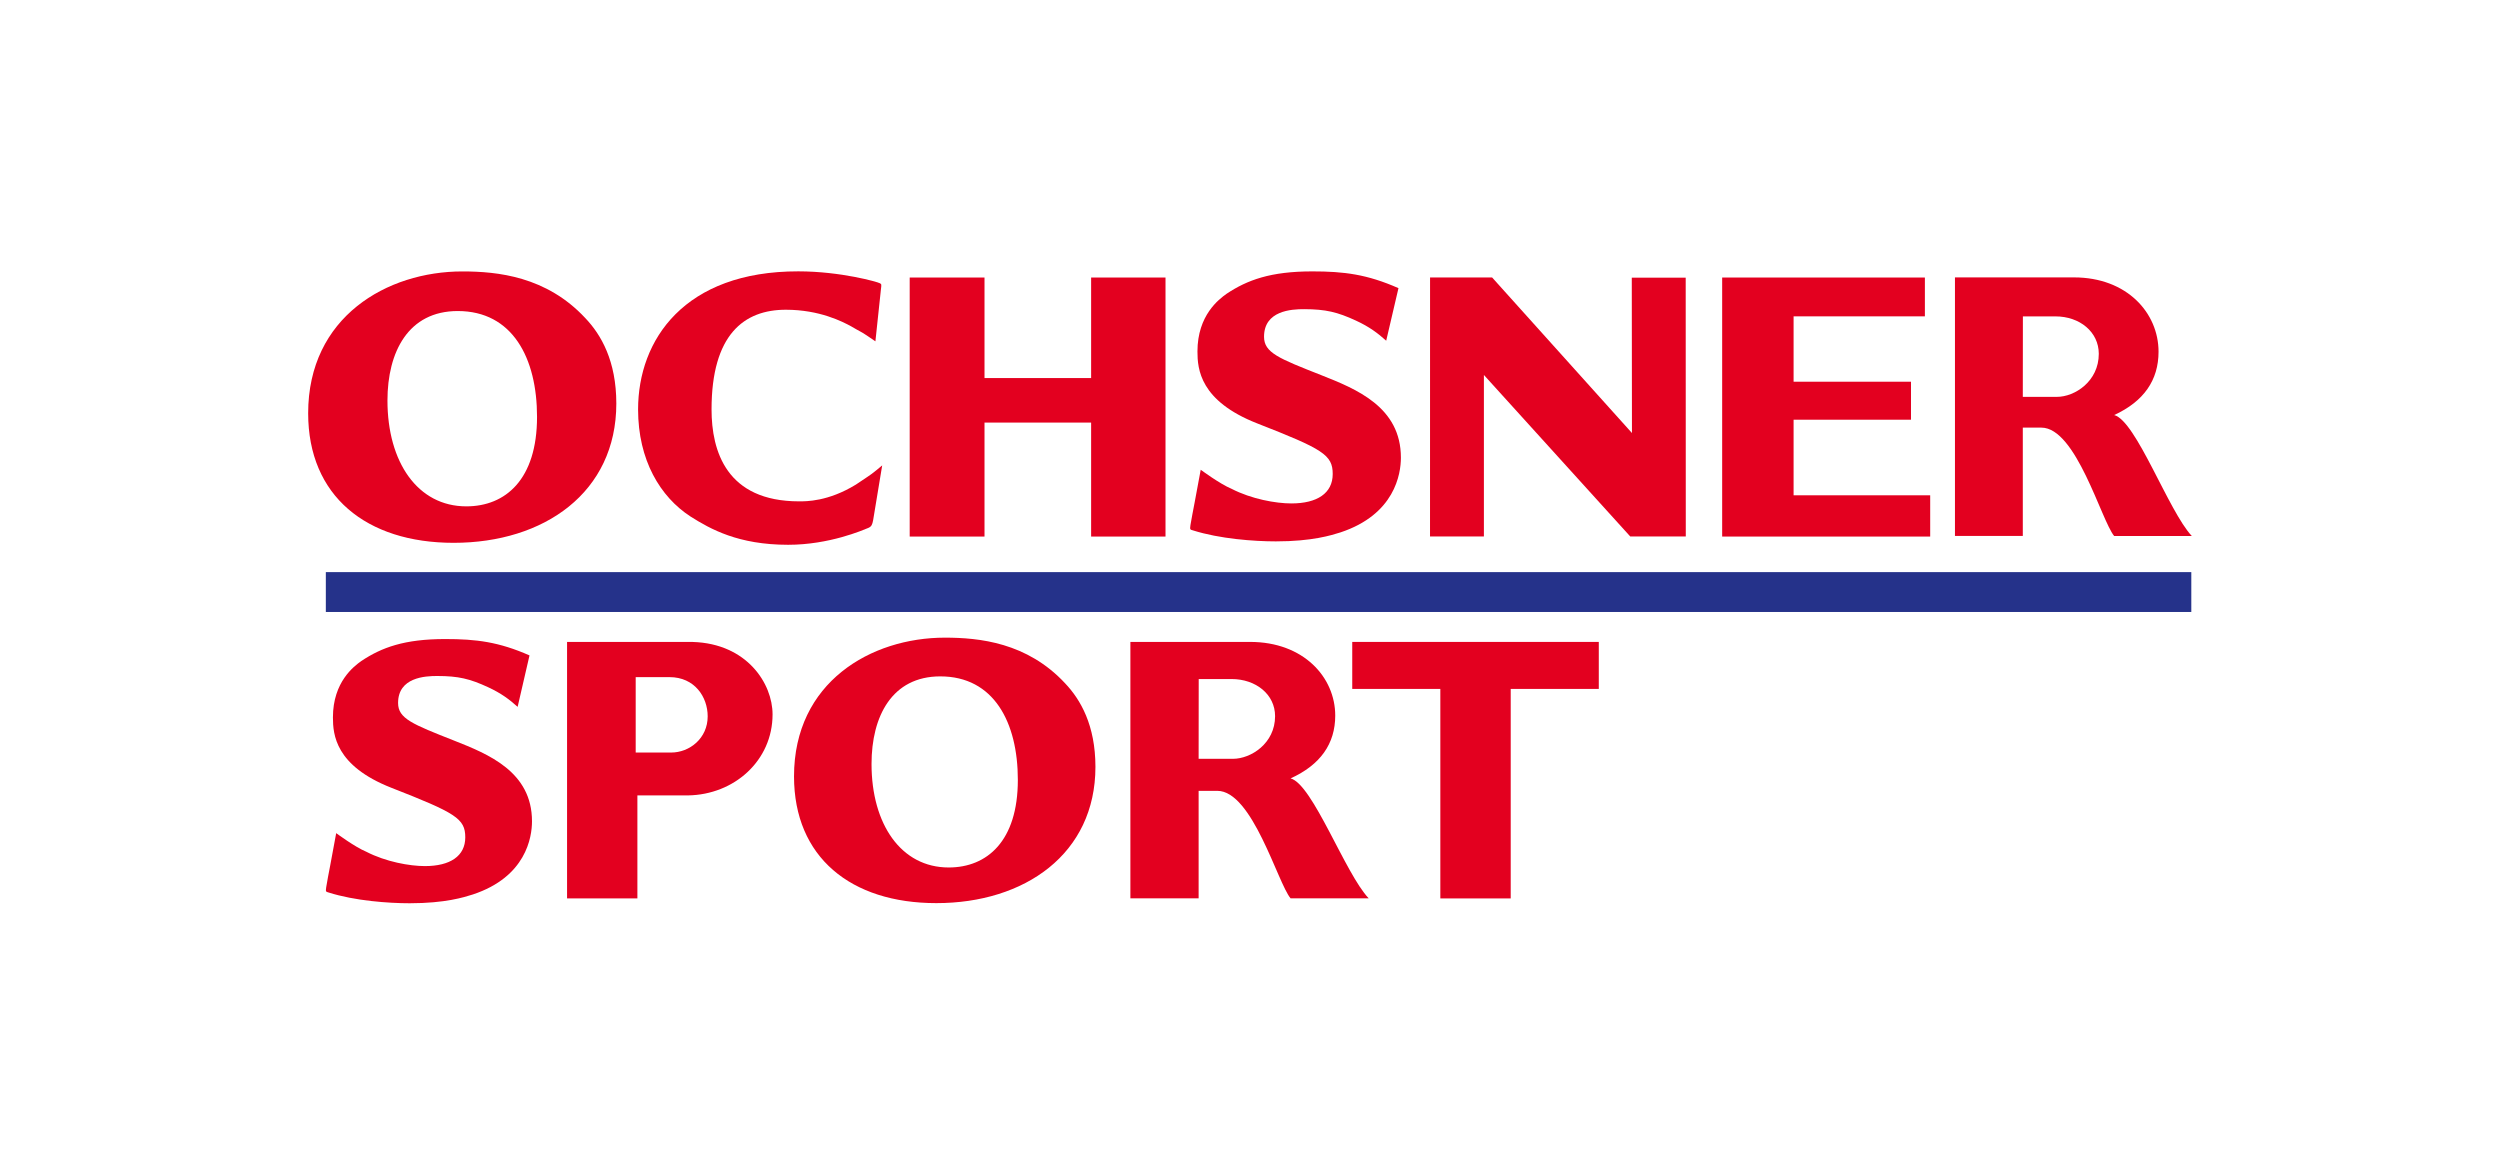
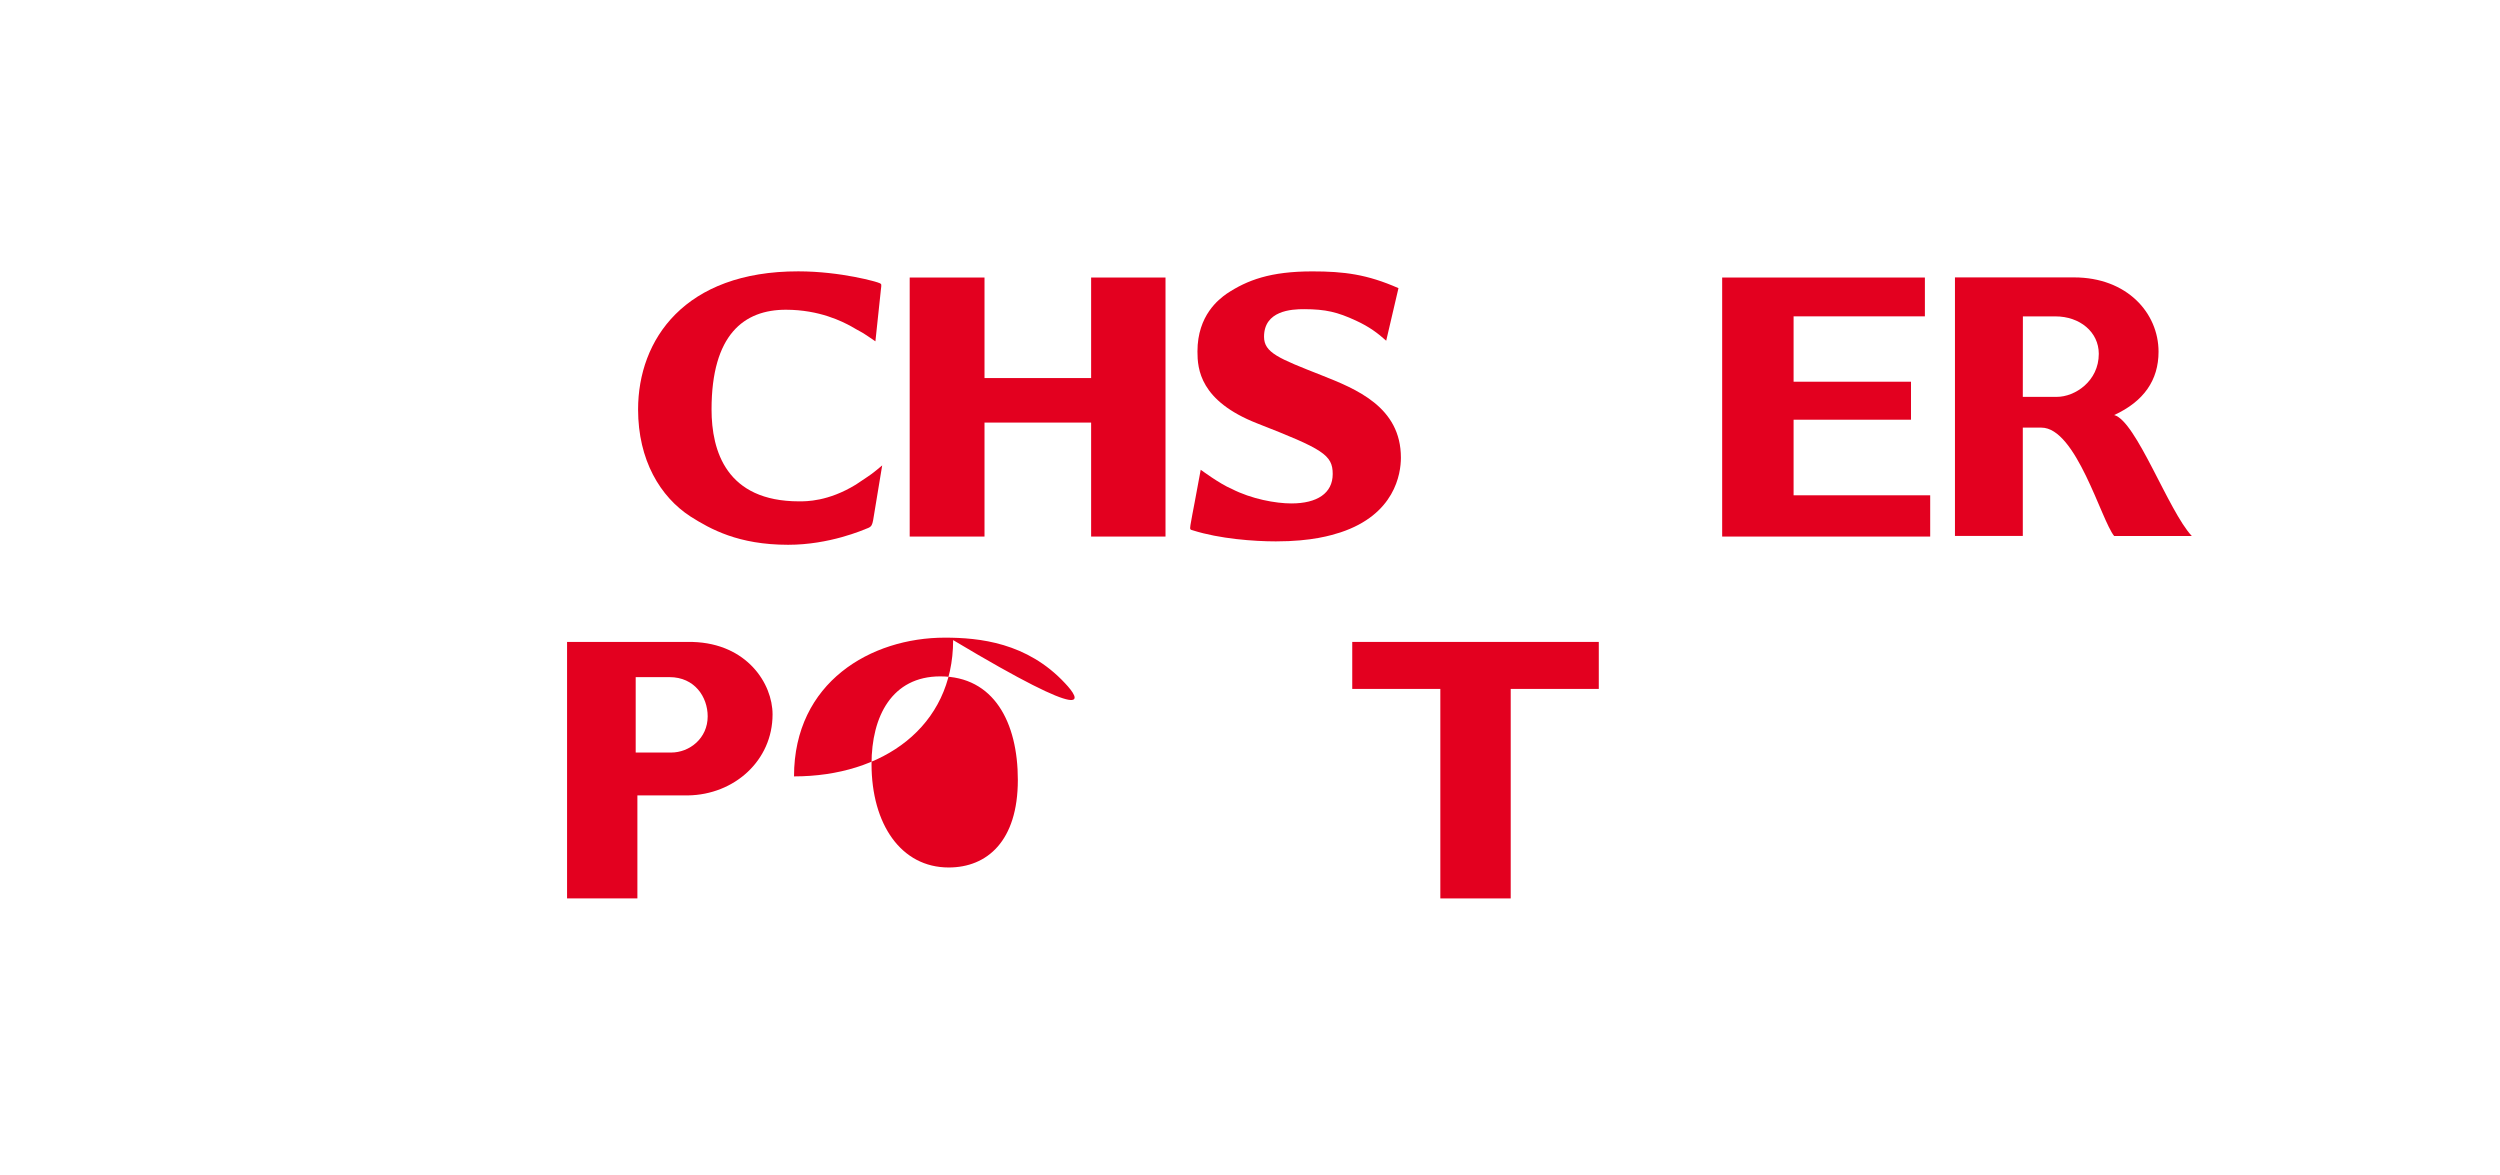
<svg xmlns="http://www.w3.org/2000/svg" version="1.1" x="0px" y="0px" viewBox="0 0 574.45 269.89" style="enable-background:new 0 0 574.45 269.89;" xml:space="preserve">
  <style type="text/css">
	.st0{fill:#FFFFFF;}
	.st1{fill:#25328A;}
	.st2{fill:#E3001F;}
</style>
  <g id="Hintergrund">
    <rect x="0" class="st0" width="574.45" height="269.89" />
  </g>
  <g id="Logo">
-     <rect x="74.87" y="131.46" class="st1" width="428.65" height="9.16" />
    <g>
-       <polygon class="st2" points="328.6,63.75 328.59,123.27 340.97,123.27 340.97,86.16 374.6,123.27 387.36,123.27 387.34,63.8     374.95,63.8 374.99,99.5 342.85,63.75   " />
-       <path class="st2" d="M134.48,73.08c-8.92-9.58-20.17-10.71-28.25-10.71c-17.28,0-35.42,10.43-35.42,32.59    c0,18.97,13.34,29.77,33.43,29.77c20.76,0,37.38-11.55,37.38-32.02C141.61,82.93,138.14,76.92,134.48,73.08z M107.15,116.35    c-11.17,0-18.12-10.14-18.12-24.32c0-11.17,4.79-20.56,16.15-20.56c12.59,0,18.22,10.8,18.22,24.32    C123.4,110.16,116.17,116.35,107.15,116.35z" />
      <path class="st2" d="M321.34,66.21c-7.2-3.17-12.48-3.85-19.8-3.85c-9.58,0-14.93,1.97-19.72,5.16    c-1.69,1.22-6.67,4.88-6.67,13.24c0,4.03,0.56,11.36,13.71,16.52c15.12,5.91,17.37,7.23,17.37,11.64c0,4.41-3.57,6.76-9.49,6.76    c-3.57,0-9.18-1-13.77-3.37c-2.61-1.07-7.07-4.37-7.07-4.37l-1.41,7.59c-0.39,1.89-0.64,3.45-0.95,5.13    c-0.12,0.99-0.15,1.03,0.6,1.22c6.09,1.93,13.99,2.52,19.02,2.52c8.36,0,12.77-1.41,14.84-2.06c12.49-4.13,13.9-13.42,13.9-17.18    c0-11.64-10.24-15.77-18.31-18.96c-9.77-3.85-13.14-5.16-13.14-8.82c0-6.01,6.31-6.35,9.23-6.34c4.94,0.02,7.61,0.65,11.89,2.63    c3.09,1.42,5.06,2.92,6.95,4.62L321.34,66.21z" />
      <path class="st2" d="M202.42,66.48c0.12-1.04,0.19-1.22-0.28-1.41c-0.47-0.28-8.93-2.71-18.69-2.72    c-26.14-0.03-36.83,15.68-36.83,31.73c0,11.64,5.09,20.09,12.04,24.6c4.6,2.91,10.99,6.5,22.44,6.5c9.49,0,17.16-3.37,18.41-3.87    c0.74-0.32,0.92-0.74,1.12-1.79l2.08-12.58c0,0-2.34,2-3.33,2.59c0,0-2.33,1.58-2.7,1.81c-6.39,3.92-11.45,3.86-13.05,3.86    c-16.71,0-20.13-11.55-20.13-21.12c0-17.19,7.44-22.93,17.12-22.91c7.7,0.01,12.96,2.72,15.02,3.85c0.09,0.09,2.16,1.22,2.16,1.22    c0.18,0,3.35,2.19,3.35,2.19L202.42,66.48z" />
      <polygon class="st2" points="209.03,63.77 209.03,123.29 226.22,123.29 226.22,97.1 250.72,97.1 250.72,123.29 267.81,123.29     267.81,63.77 250.72,63.77 250.72,86.87 226.22,86.87 226.22,63.77   " />
      <polygon class="st2" points="395.72,63.77 395.72,123.29 443.52,123.29 443.52,113.81 412.13,113.81 412.13,96.44 439.11,96.44     439.11,87.71 412.13,87.71 412.13,72.69 442.3,72.69 442.3,63.77   " />
      <path class="st2" d="M485.8,95.37c6.8-3.14,10.19-8.01,10.19-14.55c0-8.89-7.23-17.08-19.43-17.08h-27.35v59.41h15.59V98.26h4.27    c8.01,0,13.77,21.36,16.73,24.91h17.84C498.3,117.49,490.86,96.71,485.8,95.37z M472.64,91.19h-7.84l0.02-18.49h7.49    c5.58,0,9.95,3.58,9.95,8.6C482.26,87.63,476.74,91.19,472.64,91.19z" />
    </g>
    <g>
      <polygon class="st2" points="367.37,147.5 310.72,147.5 310.72,158.3 330.96,158.3 330.96,206.44 347.13,206.44 347.13,158.3     367.37,158.3   " />
-       <path class="st2" d="M121.67,150.6c-7.05-3.1-12.21-3.76-19.37-3.76c-9.37,0-14.6,1.93-19.28,5.05    c-1.66,1.19-6.52,4.78-6.52,12.95c0,3.95,0.55,11.11,13.41,16.17c14.79,5.79,17,7.07,17,11.39c0,4.32-3.49,6.61-9.28,6.61    c-3.49,0-8.98-0.98-13.47-3.3c-2.55-1.04-6.91-4.27-6.91-4.27l-1.38,7.44c-0.38,1.84-0.63,3.38-0.92,5.01    c-0.12,0.96-0.14,1.01,0.59,1.2c5.95,1.89,13.69,2.46,18.6,2.46c8.18,0,12.49-1.38,14.51-2.02c12.22-4.04,13.59-13.14,13.59-16.81    c0-11.39-10.01-15.43-17.91-18.55c-9.55-3.77-12.86-5.05-12.86-8.64c0-5.88,6.18-6.21,9.03-6.2c4.83,0.01,7.44,0.63,11.64,2.57    c3.02,1.39,4.95,2.85,6.8,4.52L121.67,150.6z" />
-       <path class="st2" d="M244.72,156.99c-8.72-9.37-19.73-10.47-27.63-10.47c-16.9,0-34.64,10.2-34.64,31.88    c0,18.55,13.04,29.12,32.7,29.12c20.3,0,36.56-11.3,36.56-31.32C251.7,166.64,248.3,160.76,244.72,156.99z M217.99,199.33    c-10.93,0-17.73-9.92-17.73-23.79c0-10.93,4.69-20.12,15.8-20.12c12.31,0,17.82,10.56,17.82,23.79    C233.88,193.27,226.81,199.33,217.99,199.33z" />
+       <path class="st2" d="M244.72,156.99c-8.72-9.37-19.73-10.47-27.63-10.47c-16.9,0-34.64,10.2-34.64,31.88    c20.3,0,36.56-11.3,36.56-31.32C251.7,166.64,248.3,160.76,244.72,156.99z M217.99,199.33    c-10.93,0-17.73-9.92-17.73-23.79c0-10.93,4.69-20.12,15.8-20.12c12.31,0,17.82,10.56,17.82,23.79    C233.88,193.27,226.81,199.33,217.99,199.33z" />
      <path class="st2" d="M159.2,147.51h-28.9v58.93h16.16v-23.67h11.62c10.67-0.16,19.44-8.03,19.44-18.61    C177.52,157.04,171.61,147.89,159.2,147.51z M154.21,172.92h-8.14v-17.33h7.77c5.78,0,8.77,4.57,8.77,9.01    C162.62,169.64,158.46,172.92,154.21,172.92z" />
-       <path class="st2" d="M296.55,178.86c6.84-3.11,10.26-7.95,10.26-14.43c0-8.81-7.28-16.93-19.55-16.93h-27.52v58.92h15.68v-24.7    h4.3c8.07,0,13.86,21.17,16.83,24.7h17.95C309.13,200.8,301.64,180.19,296.55,178.86z M283.31,174.36h-7.89l0.02-18.33h7.54    c5.61,0,10.01,3.54,10.01,8.53C292.99,170.83,287.43,174.36,283.31,174.36z" />
    </g>
  </g>
  <g id="Guides">
</g>
</svg>